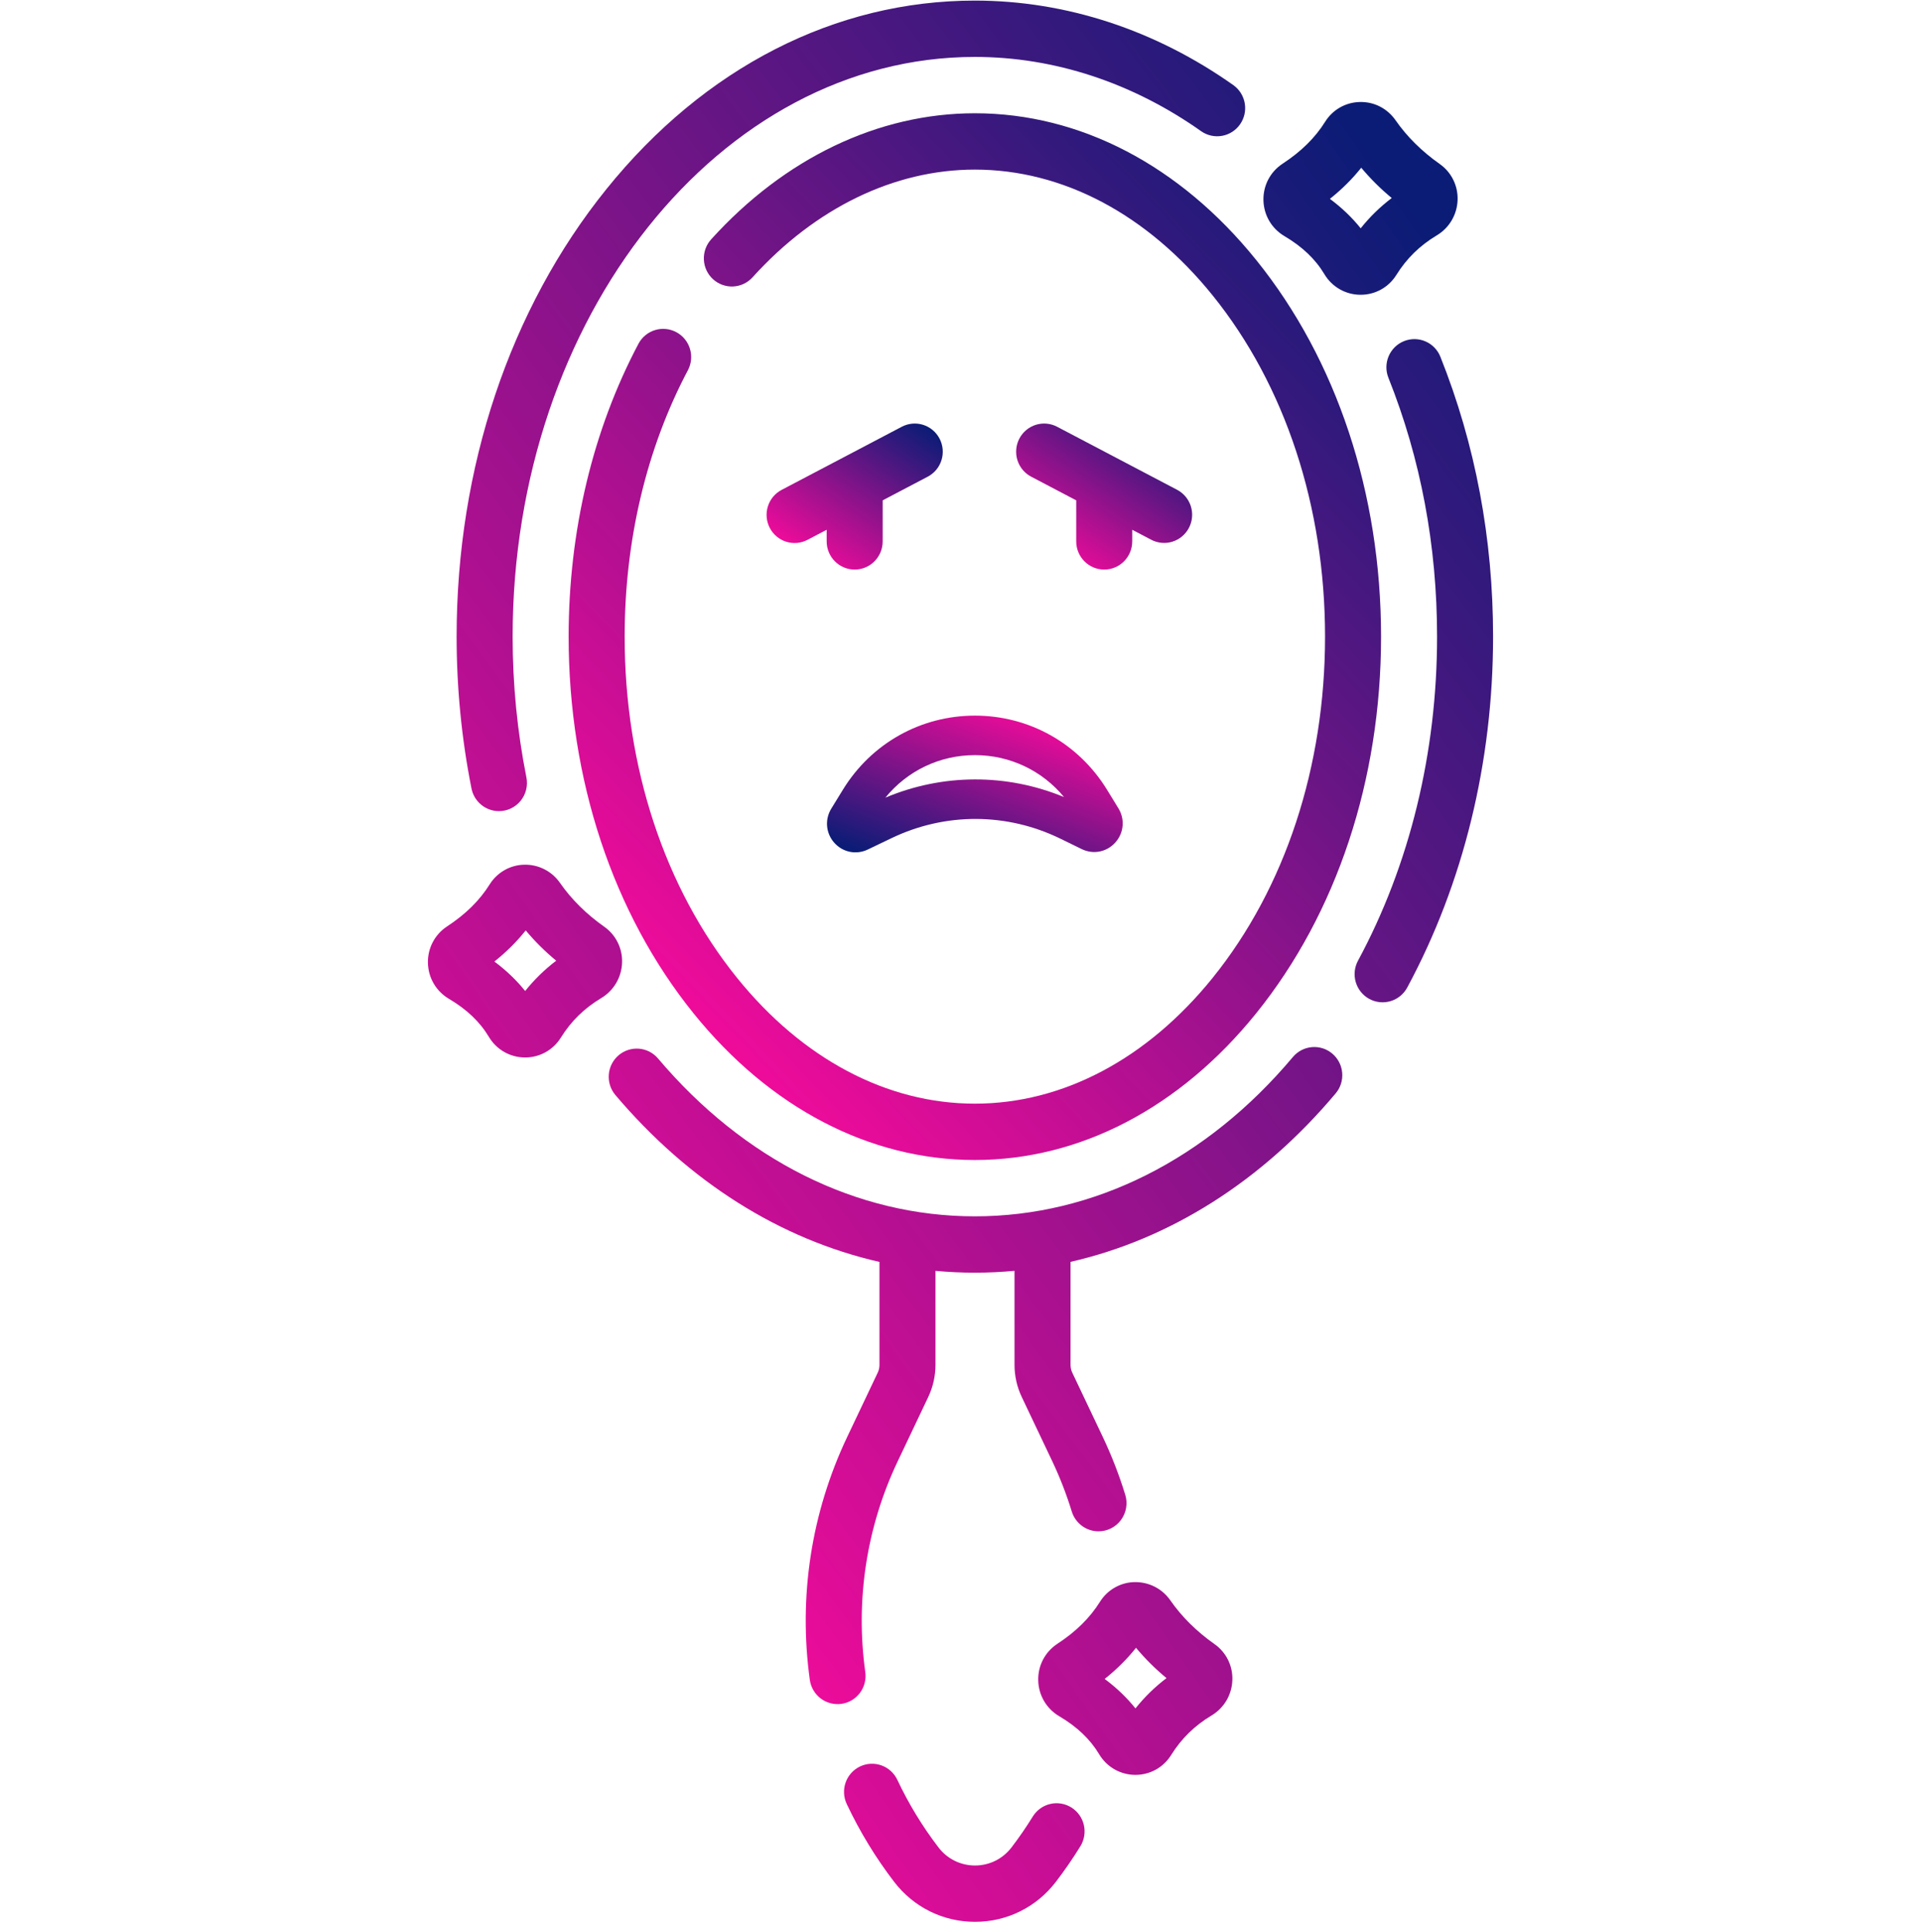
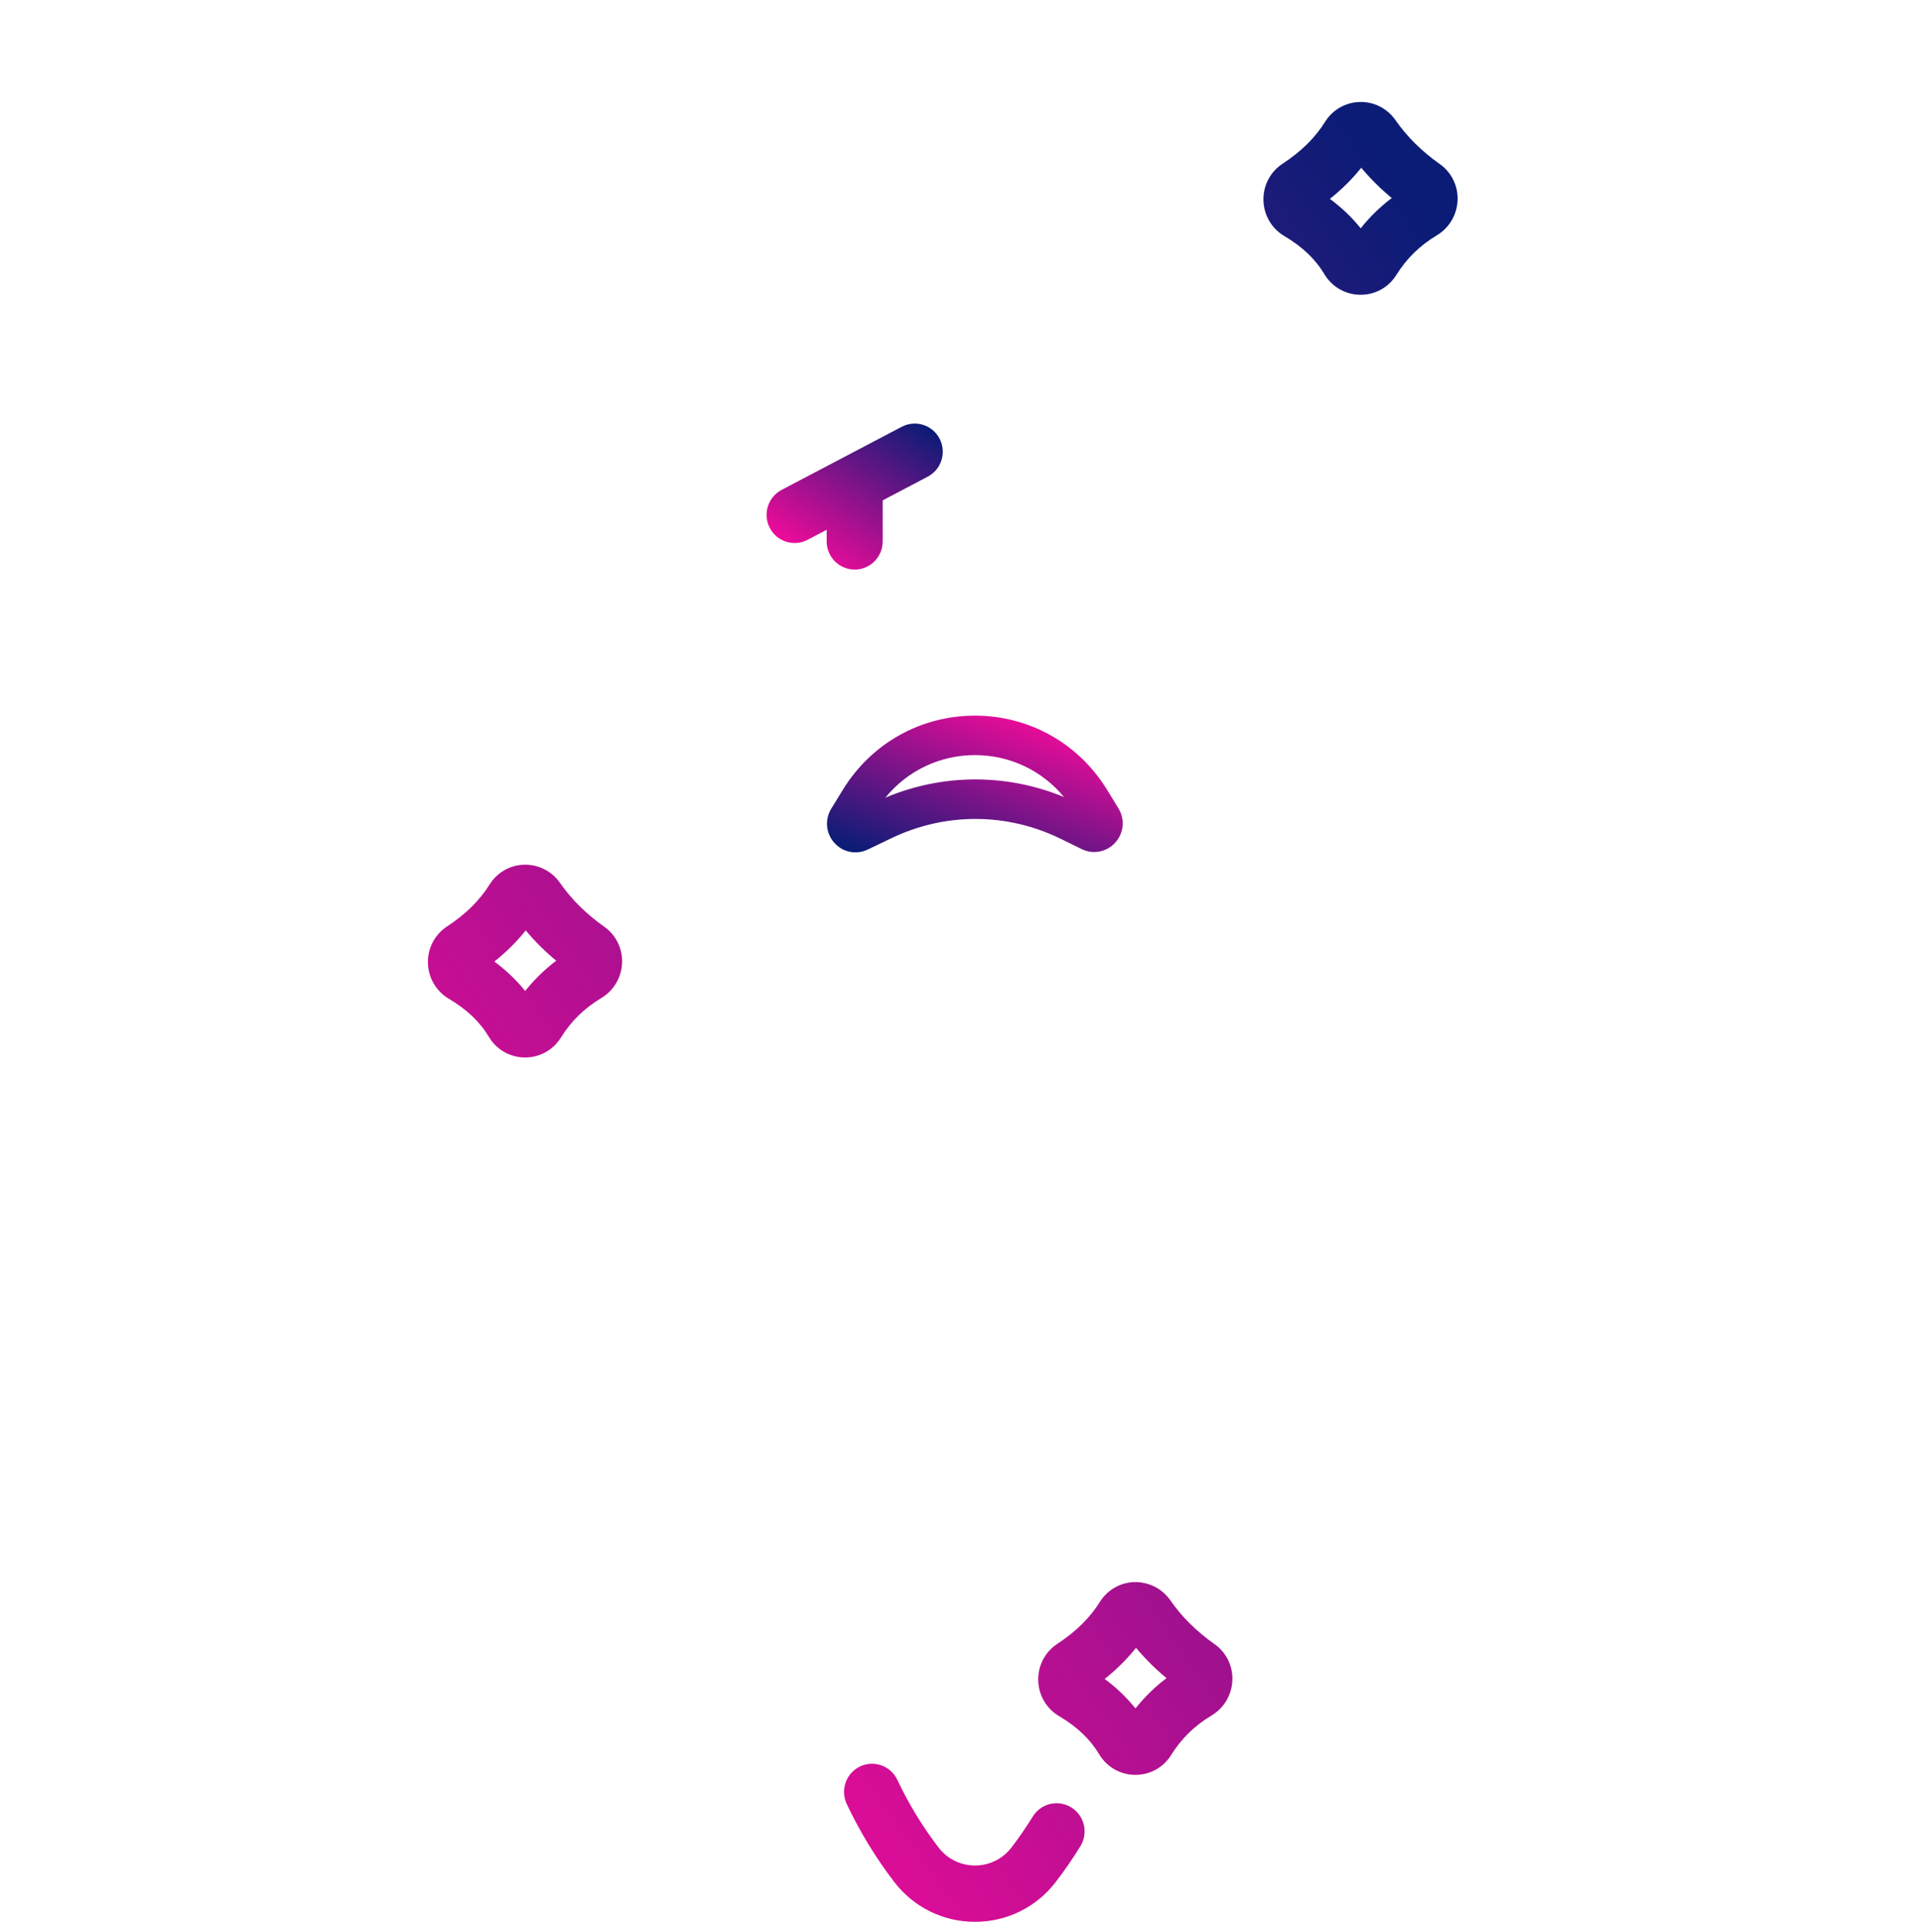
<svg xmlns="http://www.w3.org/2000/svg" width="178" height="179" viewBox="0 0 178 179" fill="none">
  <g clip-path="url(#clip0_111_711)">
-     <path d="M123.457 97.621C122.932 97.174 122.251 96.956 121.565 97.014C120.88 97.072 120.245 97.401 119.8 97.93C111.802 107.449 101.336 112.692 90.33 112.692C79.377 112.692 68.948 107.495 60.966 98.059C60.519 97.536 59.884 97.213 59.2 97.159C58.517 97.106 57.84 97.326 57.317 97.773C56.795 98.22 56.47 98.856 56.413 99.544C56.355 100.231 56.571 100.913 57.012 101.441C63.845 109.517 72.324 114.831 81.491 116.915V126.462C81.491 126.707 81.436 126.953 81.331 127.174L78.504 133.126C75.17 140.145 73.972 147.929 75.037 155.635C75.132 156.32 75.494 156.94 76.043 157.357C76.592 157.774 77.284 157.955 77.965 157.86C78.647 157.765 79.263 157.401 79.678 156.849C80.093 156.297 80.273 155.601 80.178 154.916C79.25 148.246 80.296 141.45 83.187 135.375L86.014 129.424C86.452 128.499 86.68 127.487 86.681 126.462V117.743C87.89 117.854 89.106 117.912 90.33 117.912C91.562 117.912 92.789 117.853 94.006 117.74V126.462C94.006 127.482 94.237 128.506 94.674 129.424L97.5 135.375C98.215 136.883 98.819 138.441 99.309 140.036C99.473 140.569 99.802 141.034 100.248 141.365C100.694 141.696 101.234 141.875 101.788 141.875C102.194 141.875 102.595 141.779 102.958 141.595C103.321 141.411 103.636 141.144 103.877 140.814C104.119 140.485 104.28 140.104 104.347 139.701C104.415 139.298 104.388 138.884 104.268 138.494C103.702 136.656 103.006 134.862 102.183 133.126L99.356 127.174C99.251 126.952 99.197 126.709 99.196 126.463V116.91C108.406 114.81 116.917 109.449 123.765 101.299C123.985 101.038 124.151 100.735 124.255 100.408C124.358 100.082 124.397 99.738 124.368 99.396C124.34 99.055 124.245 98.722 124.088 98.418C123.932 98.113 123.718 97.842 123.457 97.621ZM133.467 33.056C133.211 32.413 132.711 31.9 132.078 31.628C131.445 31.356 130.731 31.349 130.092 31.607C129.453 31.864 128.943 32.367 128.672 33.004C128.402 33.64 128.394 34.359 128.651 35.001C131.642 42.491 133.159 50.56 133.159 58.984C133.159 69.74 130.625 80.123 125.832 89.008C125.503 89.617 125.429 90.332 125.625 90.995C125.821 91.659 126.27 92.217 126.875 92.547C127.48 92.877 128.191 92.952 128.851 92.755C129.511 92.558 130.066 92.106 130.394 91.497C135.598 81.849 138.349 70.607 138.349 58.984C138.349 49.891 136.707 41.167 133.467 33.056ZM46.231 75.151C46.615 75.151 46.995 75.066 47.342 74.901C47.689 74.736 47.996 74.495 48.24 74.196C48.483 73.897 48.658 73.548 48.751 73.173C48.844 72.798 48.853 72.407 48.778 72.028C47.93 67.777 47.5 63.388 47.5 58.984C47.5 29.368 66.713 5.274 90.33 5.274C97.685 5.274 104.943 7.66 111.321 12.173C111.884 12.559 112.575 12.707 113.246 12.584C113.917 12.462 114.512 12.079 114.904 11.518C115.297 10.958 115.454 10.265 115.342 9.589C115.231 8.913 114.859 8.308 114.308 7.905C107.051 2.77 98.76 0.055 90.33 0.055C77.399 0.055 65.276 6.256 56.194 17.517C47.241 28.617 42.31 43.344 42.31 58.984C42.31 63.732 42.774 68.466 43.689 73.054C43.807 73.645 44.124 74.177 44.588 74.559C45.051 74.941 45.632 75.15 46.231 75.151Z" fill="url(#paint0_linear_111_711)" />
-     <path d="M90.33 10.494C81.392 10.494 72.714 14.643 65.894 22.178C65.431 22.69 65.189 23.366 65.221 24.058C65.253 24.749 65.557 25.399 66.066 25.865C66.575 26.331 67.247 26.575 67.935 26.542C68.622 26.51 69.269 26.204 69.732 25.692C75.557 19.257 82.872 15.713 90.33 15.713C98.476 15.713 106.305 19.856 112.372 27.38C119.083 35.7 122.779 46.924 122.779 58.983C122.779 71.043 119.083 82.267 112.372 90.587C106.305 98.11 98.476 102.253 90.33 102.253C82.183 102.253 74.355 98.11 68.287 90.587C61.576 82.267 57.88 71.043 57.88 58.983C57.88 50.064 59.912 41.519 63.757 34.274C64.069 33.664 64.13 32.956 63.927 32.301C63.724 31.647 63.273 31.099 62.671 30.776C62.07 30.454 61.366 30.382 60.713 30.576C60.059 30.771 59.508 31.216 59.178 31.816C54.934 39.816 52.69 49.21 52.69 58.983C52.69 72.236 56.797 84.627 64.256 93.875C71.328 102.643 80.588 107.473 90.33 107.473C100.071 107.473 109.331 102.643 116.403 93.875C123.862 84.627 127.969 72.236 127.969 58.983C127.969 45.73 123.862 33.339 116.403 24.092C109.331 15.323 100.071 10.494 90.33 10.494Z" fill="url(#paint1_linear_111_711)" />
    <path d="M99.272 167.459C98.687 167.094 97.982 166.977 97.312 167.135C96.642 167.292 96.062 167.711 95.698 168.299C95.089 169.286 94.431 170.242 93.726 171.163C92.911 172.226 91.678 172.836 90.344 172.836C89.01 172.836 87.776 172.226 86.962 171.164C85.472 169.219 84.193 167.119 83.147 164.9C82.852 164.275 82.323 163.793 81.674 163.561C81.026 163.328 80.313 163.364 79.691 163.66C79.383 163.807 79.107 164.013 78.878 164.267C78.65 164.521 78.473 164.818 78.358 165.141C78.244 165.464 78.194 165.806 78.211 166.149C78.228 166.491 78.312 166.826 78.458 167.136C79.663 169.692 81.136 172.11 82.852 174.351C84.658 176.705 87.388 178.055 90.344 178.055C93.3 178.055 96.031 176.705 97.836 174.351C98.648 173.29 99.406 172.19 100.108 171.053C100.47 170.465 100.586 169.756 100.43 169.082C100.273 168.408 99.856 167.824 99.272 167.459ZM119.016 21.876C120.672 22.855 121.883 24.007 122.718 25.401C123.062 25.98 123.549 26.46 124.132 26.795C124.715 27.129 125.373 27.307 126.044 27.31L126.08 27.31C127.434 27.31 128.67 26.623 129.391 25.467C130.339 23.944 131.562 22.748 133.129 21.809C133.697 21.471 134.172 20.995 134.509 20.424C134.847 19.853 135.036 19.206 135.06 18.543C135.085 17.891 134.948 17.243 134.659 16.658C134.371 16.074 133.941 15.572 133.409 15.198C131.748 14.027 130.37 12.663 129.315 11.145C128.555 10.052 127.324 9.409 125.986 9.452C125.346 9.466 124.719 9.64 124.162 9.957C123.605 10.275 123.135 10.726 122.794 11.271C121.859 12.765 120.569 14.038 118.851 15.164C117.705 15.915 117.039 17.183 117.071 18.556C117.103 19.934 117.83 21.175 119.016 21.876ZM126.133 15.54C126.987 16.561 127.933 17.5 128.959 18.347C127.887 19.158 126.921 20.1 126.082 21.153C125.278 20.15 124.324 19.238 123.228 18.424C124.333 17.546 125.304 16.582 126.133 15.54ZM57.641 89.205C57.667 88.553 57.529 87.905 57.24 87.321C56.952 86.736 56.522 86.234 55.991 85.861C54.33 84.69 52.952 83.326 51.896 81.807C51.524 81.27 51.025 80.833 50.444 80.538C49.863 80.242 49.218 80.097 48.567 80.114C47.927 80.128 47.301 80.302 46.744 80.619C46.187 80.937 45.717 81.388 45.376 81.933C44.44 83.427 43.15 84.701 41.433 85.826C40.286 86.577 39.62 87.845 39.652 89.217C39.683 90.596 40.41 91.838 41.598 92.539C43.253 93.517 44.464 94.669 45.299 96.063C45.643 96.643 46.13 97.123 46.713 97.457C47.296 97.792 47.955 97.969 48.626 97.973L48.661 97.973C49.323 97.975 49.975 97.807 50.555 97.484C51.134 97.162 51.622 96.695 51.972 96.129C52.92 94.607 54.144 93.411 55.711 92.471C56.279 92.133 56.753 91.657 57.09 91.086C57.428 90.515 57.617 89.868 57.641 89.205ZM48.662 91.815C47.858 90.812 46.904 89.9 45.808 89.086C46.914 88.208 47.885 87.244 48.713 86.202C49.568 87.223 50.514 88.163 51.539 89.009C50.468 89.82 49.501 90.763 48.662 91.815ZM112.54 152.326C110.879 151.155 109.501 149.791 108.446 148.273C107.686 147.181 106.452 146.556 105.117 146.58C104.477 146.594 103.851 146.768 103.294 147.086C102.737 147.403 102.267 147.855 101.926 148.399C100.99 149.894 99.7 151.167 97.983 152.292C96.836 153.044 96.17 154.311 96.202 155.684C96.234 157.062 96.961 158.304 98.147 159.005C99.803 159.983 101.014 161.136 101.849 162.529C102.193 163.109 102.681 163.589 103.263 163.923C103.846 164.258 104.505 164.435 105.176 164.439L105.211 164.439C105.873 164.441 106.525 164.273 107.105 163.951C107.684 163.628 108.172 163.161 108.522 162.596C109.471 161.073 110.693 159.877 112.261 158.938C112.829 158.599 113.304 158.123 113.641 157.552C113.978 156.981 114.167 156.334 114.191 155.671C114.217 155.019 114.079 154.371 113.79 153.786C113.502 153.202 113.072 152.7 112.54 152.326ZM105.213 158.281C104.409 157.278 103.455 156.366 102.359 155.552C103.464 154.674 104.435 153.71 105.264 152.668C106.118 153.689 107.064 154.629 108.09 155.475C107.018 156.286 106.052 157.229 105.213 158.281Z" fill="url(#paint2_linear_111_711)" />
    <path fill-rule="evenodd" clip-rule="evenodd" d="M98.267 77.707L100.234 78.668C101.3 79.188 102.55 78.944 103.344 78.06C104.139 77.176 104.254 75.901 103.632 74.887L102.575 73.165C99.936 68.868 95.362 66.302 90.339 66.302C85.317 66.302 80.742 68.868 78.104 73.165L77.027 74.919C76.407 75.929 76.52 77.201 77.308 78.085C78.096 78.969 79.342 79.219 80.407 78.708L82.613 77.651C87.596 75.262 93.301 75.282 98.267 77.707ZM90.339 69.961C87.076 69.961 84.067 71.411 82.041 73.9C87.361 71.667 93.27 71.65 98.593 73.847C96.568 71.39 93.579 69.961 90.339 69.961Z" fill="url(#paint3_linear_111_711)" />
-     <path d="M97.967 39.546L109.072 45.38C109.682 45.7 110.14 46.251 110.346 46.912C110.552 47.572 110.489 48.288 110.17 48.901C110.012 49.205 109.797 49.474 109.535 49.694C109.274 49.914 108.972 50.08 108.647 50.183C108.322 50.286 107.98 50.323 107.64 50.292C107.301 50.262 106.971 50.165 106.669 50.006L104.913 49.084V50.16C104.913 51.602 103.751 52.77 102.318 52.77C100.884 52.77 99.723 51.602 99.723 50.16V46.357L95.564 44.172C95.26 44.015 94.989 43.798 94.768 43.536C94.547 43.273 94.38 42.969 94.277 42.641C94.173 42.312 94.135 41.967 94.165 41.624C94.195 41.281 94.291 40.948 94.45 40.643C94.608 40.338 94.825 40.067 95.088 39.847C95.351 39.626 95.655 39.461 95.981 39.358C96.308 39.257 96.652 39.221 96.993 39.253C97.334 39.285 97.665 39.385 97.967 39.546Z" fill="url(#paint4_linear_111_711)" />
    <path d="M81.789 50.16C81.789 51.602 80.628 52.77 79.194 52.77C78.506 52.77 77.846 52.495 77.359 52.005C76.873 51.516 76.599 50.852 76.599 50.16V49.084L74.843 50.006C74.541 50.167 74.21 50.267 73.869 50.299C73.528 50.331 73.185 50.295 72.858 50.194C72.531 50.092 72.227 49.926 71.965 49.705C71.702 49.485 71.485 49.214 71.326 48.909C71.168 48.604 71.071 48.271 71.041 47.928C71.011 47.585 71.049 47.239 71.153 46.911C71.257 46.584 71.424 46.279 71.644 46.016C71.865 45.754 72.136 45.537 72.44 45.38L83.545 39.546C83.847 39.385 84.178 39.285 84.519 39.253C84.86 39.221 85.204 39.257 85.53 39.358C85.857 39.461 86.161 39.626 86.424 39.847C86.686 40.067 86.903 40.338 87.062 40.643C87.22 40.948 87.317 41.281 87.347 41.624C87.377 41.967 87.339 42.312 87.235 42.641C87.132 42.969 86.965 43.273 86.744 43.536C86.523 43.798 86.252 44.015 85.948 44.172L81.789 46.357V50.16Z" fill="url(#paint5_linear_111_711)" />
  </g>
  <defs>
    <linearGradient id="paint0_linear_111_711" x1="54.106" y1="148.261" x2="171.969" y2="59.713" gradientUnits="userSpaceOnUse">
      <stop stop-color="#FF0A9D" />
      <stop offset="1" stop-color="#0B1C76" />
    </linearGradient>
    <linearGradient id="paint1_linear_111_711" x1="61.936" y1="101.559" x2="137.271" y2="29.36" gradientUnits="userSpaceOnUse">
      <stop stop-color="#FF0A9D" />
      <stop offset="1" stop-color="#0B1C76" />
    </linearGradient>
    <linearGradient id="paint2_linear_111_711" x1="51.369" y1="167.774" x2="174.465" y2="81.771" gradientUnits="userSpaceOnUse">
      <stop stop-color="#FF0A9D" />
      <stop offset="1" stop-color="#0B1C76" />
    </linearGradient>
    <linearGradient id="paint3_linear_111_711" x1="100.665" y1="67.074" x2="94.195" y2="84.352" gradientUnits="userSpaceOnUse">
      <stop stop-color="#FF0A9D" />
      <stop offset="1" stop-color="#0B1C76" />
    </linearGradient>
    <linearGradient id="paint4_linear_111_711" x1="96.158" y1="51.945" x2="105.896" y2="37.45" gradientUnits="userSpaceOnUse">
      <stop stop-color="#FF0A9D" />
      <stop offset="1" stop-color="#0B1C76" />
    </linearGradient>
    <linearGradient id="paint5_linear_111_711" x1="73.037" y1="51.945" x2="82.771" y2="37.441" gradientUnits="userSpaceOnUse">
      <stop stop-color="#FF0A9D" />
      <stop offset="1" stop-color="#0B1C76" />
    </linearGradient>
    <clipPath id="clip0_111_711">
      <rect width="177" height="178" fill="white" transform="translate(0.5 0.055)" />
    </clipPath>
  </defs>
</svg>